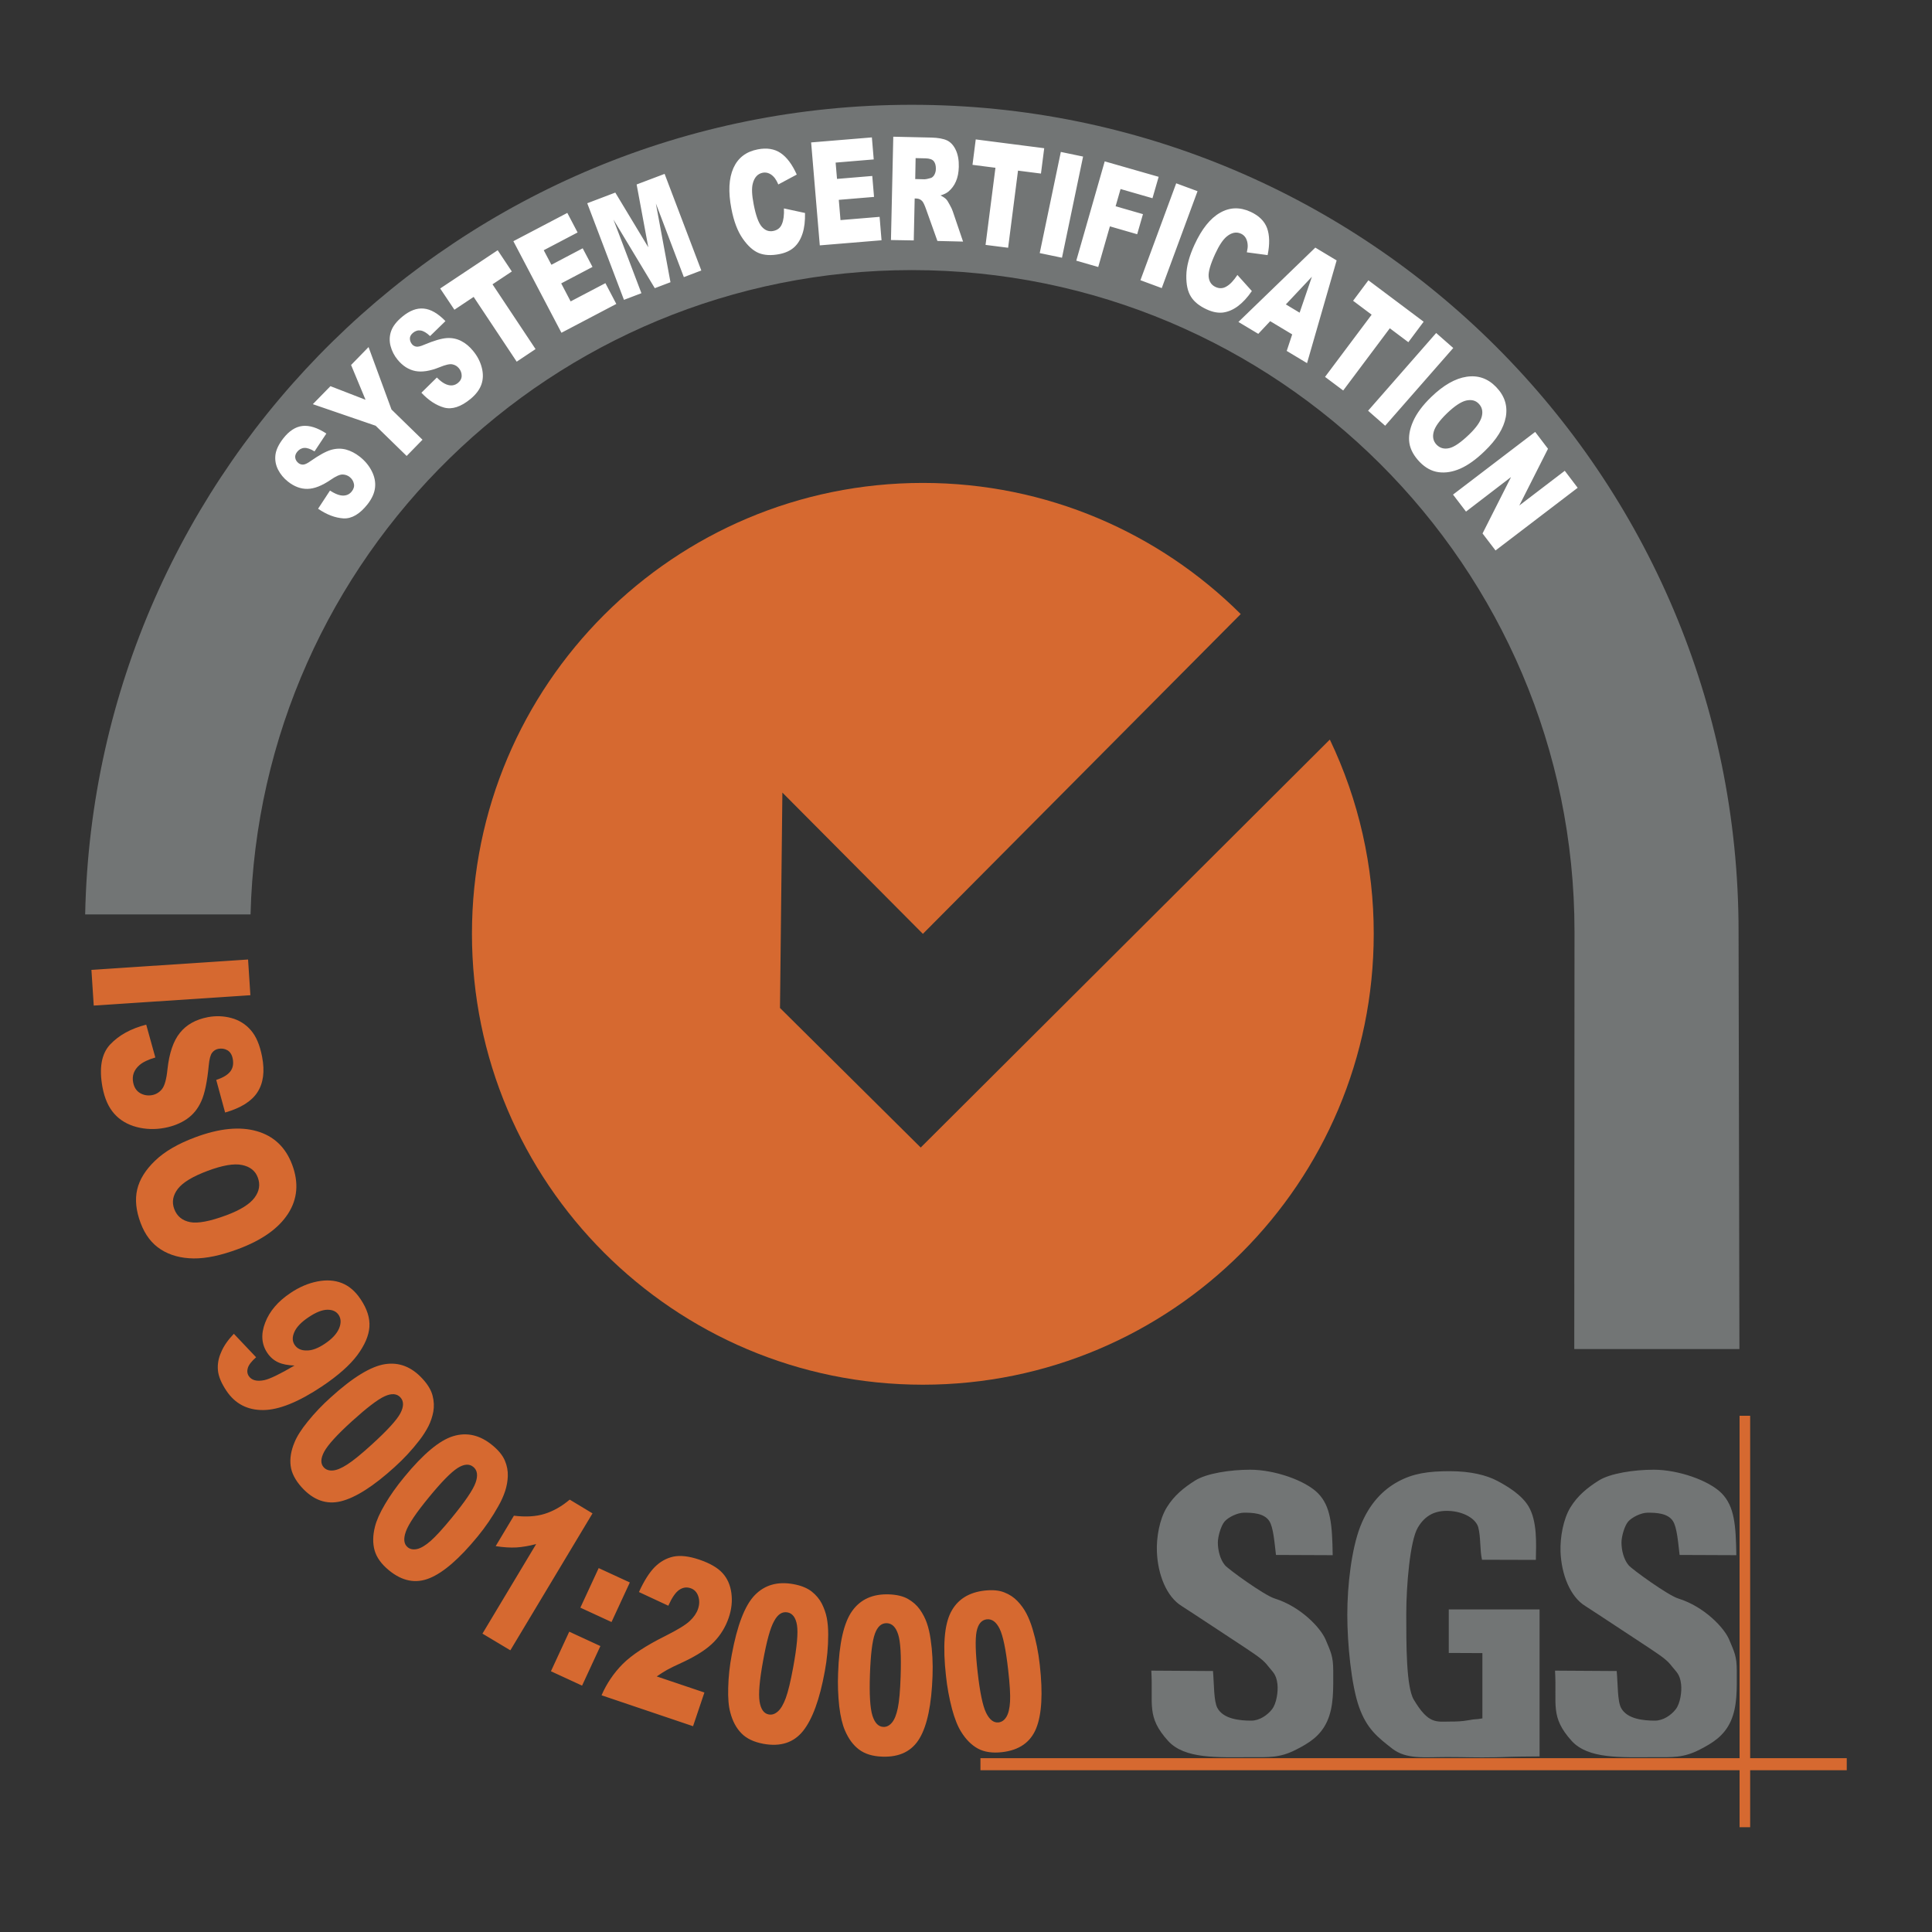
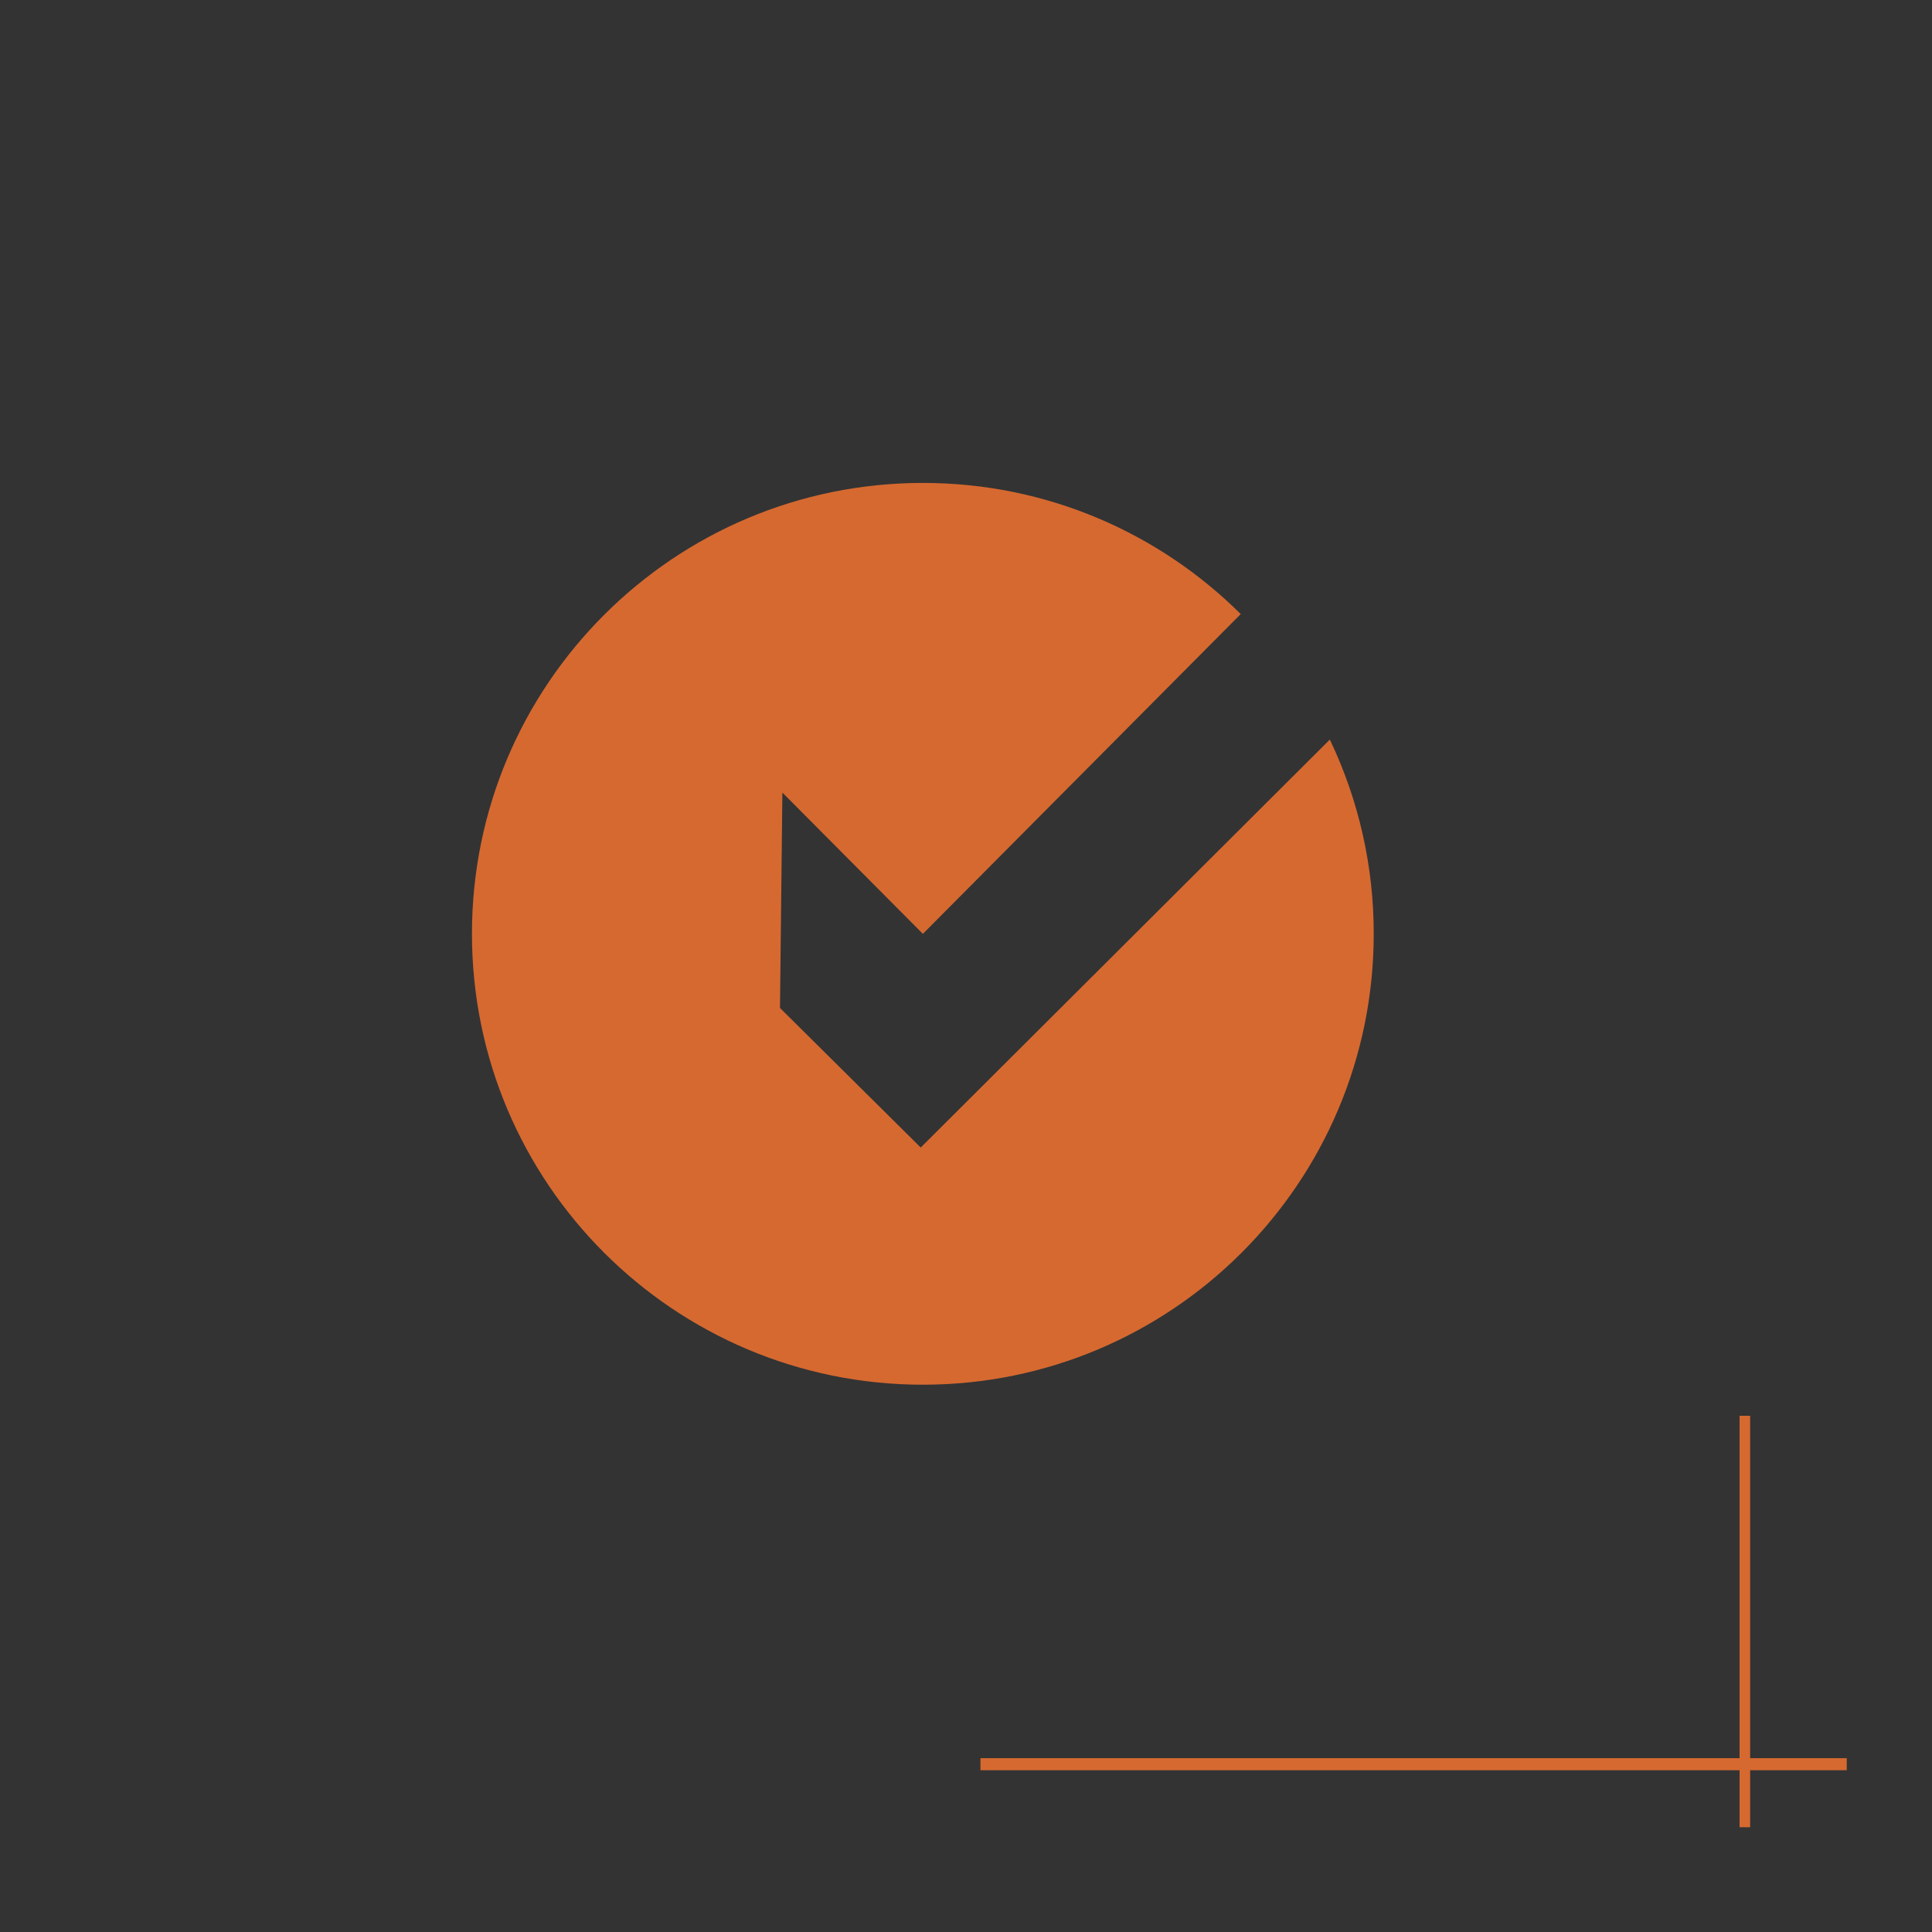
<svg xmlns="http://www.w3.org/2000/svg" id="Livello_1" x="0px" y="0px" viewBox="0 0 2500 2500" style="enable-background:new 0 0 2500 2500;" xml:space="preserve">
  <rect x="0" y="0" width="2500" height="2500" fill="#333333" stroke="none" />
  <style type="text/css">	.st0{fill:#D66930;}	.st1{fill:#727575;}	.st2{fill:#FFFFFF;}</style>
  <g>
    <path class="st0" d="M1777.6,1208.3c0,322.3-261.2,583.5-583.4,583.5c-322.2,0-583.5-261.2-583.5-583.5  c0-322.2,261.2-583.4,583.5-583.4c160.5,0,305.8,64.8,411.3,169.7l-411.3,413.8l-181.8-182.8l-3.1,278.7l182.1,180.6l529.4-527.9  C1758.3,1035.4,1777.7,1121.3,1777.6,1208.3z M2389.7,2290.7h-1121v-15.6h1121V2290.7z" />
    <path class="st0" d="M2264.7,2364.4H2251V1832h13.7V2364.4z" />
-     <path class="st1" d="M1874.7,2138.9v-56.3h117.5v190.2c-46.5,0.3-38.9,0.8-57.9,1.1c-24.2,0.5-37.8-0.3-61.5-0.3  c-29.2,0-53,3.4-71.4-11c-18.4-14.4-32.7-25.3-42.8-53.8c-10.1-28.5-15.2-82.4-15.2-119.3c0-38.8,5.6-85,16.6-113.7  c11.9-30.7,30.1-48.2,48.7-58.4c19.4-10.7,39.1-13.7,67.4-13.7c27.2,0,47.6,5.3,61.1,12.4c13.5,7.1,31.8,18.2,40.7,33.1  c11.4,19.2,9.9,47.8,9.5,69.3l-69.7-0.2c-3-13.6-1.4-28.7-4.8-41.8c-3-11.4-19.3-20.7-38.3-21.4c-16.7-0.6-30.1,4.9-40,21.7  c-10,16.8-14.9,75.1-14.9,111.5c0,38.6-0.2,94.4,9.7,111c19.1,32.2,29.2,28.4,47,28.4c8.6,0,15.4-0.2,24.2-1.8  c10.8-2,7-0.4,17.6-2.3v-84.5L1874.7,2138.9L1874.7,2138.9z M2012.2,2161.8l79.8,0.5c1.6,17.1,0.9,38.9,5.7,47.8  c7.8,14.5,29.3,16.4,43.8,16.4c10.8,0,21-7.2,26.8-14.6c5.9-7.4,8.2-23,7-32.7c-1.6-13.3-6.3-15.7-11.9-23  c-5.6-7.3-10.7-11.3-30.1-24.2c9.6,6.4-74.8-49.4-81.9-53.8c-19.6-12-31-40.8-32.1-70.5c-0.6-18.3,3.5-41.9,12.8-57.1  c9.3-15.2,21.9-25.5,36.7-34.8c14.7-9.3,45.5-14,71.2-14c31.5,0,71.4,13.8,87.9,30.6c16.5,16.9,18.3,41.1,18.9,80l-73.4-0.3  c-1.9-16-3.4-35.8-8.6-43.8c-6.6-10.3-21.7-10.9-32.6-10.9c-8.9,0-20.9,6.2-25.5,11.7s-8.5,19.1-8.5,26.9c0,10,2.9,21.9,9.2,29.4  c3.7,4.7,51,39.1,64.4,43.1c33.3,10.4,59.3,37.6,65.8,53.3c6.5,15.7,9.8,21,9.8,40.4c0,22.8,0.9,45.7-7.8,65  c-8.7,19.3-23.7,28.3-40.2,36.8c-21.2,10.9-35.4,9.8-59.3,9.8c-41.9,0-84.8,2.7-106.4-21.1  C2005.5,2221.3,2014.8,2206,2012.2,2161.8L2012.2,2161.8z M1489.8,2161.8l79.8,0.5c1.5,17.1,0.9,38.9,5.7,47.8  c7.8,14.5,29.2,16.4,43.8,16.4c10.8,0,21-7.2,26.8-14.6c5.9-7.4,8.2-23,7.1-32.7c-1.6-13.3-6.3-15.7-11.9-23  c-5.6-7.3-10.7-11.3-30.1-24.2c9.6,6.4-74.8-49.4-81.9-53.8c-19.6-12-31-40.8-32.1-70.5c-0.7-18.3,3.4-41.9,12.8-57.1  c9.3-15.2,21.9-25.5,36.7-34.8c14.7-9.3,45.5-14,71.2-14c31.5,0,71.4,13.8,87.9,30.6c16.5,16.9,18.3,41.1,18.9,80l-73.4-0.3  c-1.9-16-3.4-35.8-8.6-43.8c-6.6-10.3-21.7-10.9-32.6-10.9c-8.9,0-21,6.2-25.5,11.7c-4.5,5.4-8.5,19.1-8.5,26.9  c0,10,2.9,21.9,9.2,29.4c3.7,4.7,51,39.1,64.5,43.1c33.2,10.4,59.2,37.6,65.8,53.3c6.5,15.7,9.8,21,9.8,40.4  c0,22.8,0.9,45.7-7.8,65c-8.7,19.3-23.6,28.3-40.2,36.8c-21.2,10.9-35.4,9.8-59.3,9.8c-41.9,0-84.9,2.7-106.4-21.1  C1483.1,2221.3,1492.4,2206,1489.8,2161.8L1489.8,2161.8z M2250.8,1745.7c0,0-1.1-532.1-1.1-540.3  c0-590.9-479-1069.8-1069.9-1069.8c-583.5,0-1057.8,467-1069.6,1047.7h214c11.7-462.5,390.3-833.8,855.6-833.8  c472.7,0,857.6,383.2,857.6,855.9c0,27.4-0.3,540.3-0.3,540.3L2250.8,1745.7L2250.8,1745.7L2250.8,1745.7z" />
-     <path class="st2" d="M411.6,658.3l15.4-23.5c5.4,3.5,10,5.5,13.8,6.2c6.1,1,10.9-0.7,14.4-5.1c2.6-3.3,3.5-6.7,2.7-10.1  c-0.7-3.4-2.7-6.5-5.5-8.6c-2.6-2.1-5.9-3.2-9.3-3.2c-3.5,0-8.6,2.3-15.4,7c-11.2,7.6-21.1,11.5-29.8,11.6  c-8.7,0.2-17.2-3-25.4-9.5c-5.4-4.3-9.6-9.4-12.7-15.4c-3-6-4.2-12.3-3.4-19c0.8-6.6,4.2-13.8,10.3-21.6  c7.5-9.5,15.7-14.9,24.7-15.9s19.3,2.2,30.9,9.8L407,584.1c-5.2-3.2-9.6-4.7-13.2-4.5c-3.6,0.2-6.7,1.9-9.3,5.1  c-2.1,2.7-2.9,5.3-2.4,8c0.5,2.6,1.9,4.8,4.2,6.6c1.7,1.3,3.6,1.9,5.8,1.9c2.2,0,5.6-1.5,10-4.7c11-7.7,19.8-12.5,26.4-14.4  c6.6-1.9,13-2,19.2-0.4c6.2,1.7,12.2,4.8,17.9,9.3c6.7,5.3,11.9,11.5,15.5,18.7c3.6,7.1,5,14.2,4.2,21.3c-0.8,7.1-4,14.2-9.7,21.5  c-10,12.7-20.4,18.8-31.1,18.3C433.7,670.1,422.8,666,411.6,658.3L411.6,658.3z M404.8,523l22.8-23.3l45.4,17.6l-18.7-45l22.6-23.2  l29.7,80.8l40.1,39.1l-20.5,21l-40.1-39.1L404.8,523L404.8,523z M545.3,508.2l20-19.7c4.5,4.6,8.6,7.5,12.2,8.9  c5.8,2.3,10.8,1.6,15.1-1.9c3.2-2.6,4.8-5.8,4.8-9.3c0-3.5-1.2-6.9-3.5-9.6c-2.2-2.7-5-4.4-8.4-5.1c-3.4-0.8-8.9,0.5-16.5,3.6  c-12.5,5.1-23.1,6.7-31.6,5c-8.6-1.7-16.2-6.5-22.9-14.6c-4.3-5.2-7.4-11.2-9.1-17.7c-1.7-6.3-1.5-13.1,0.7-19.3  c2.2-6.3,7-12.6,14.7-18.9c9.4-7.7,18.5-11.2,27.5-10.3c9,0.8,18.4,6.2,28.1,16.2l-19.9,19.4c-4.4-4.2-8.4-6.6-12-7.2  c-3.6-0.6-7,0.4-10.1,3c-2.6,2.2-4,4.6-4,7.3s0.9,5.1,2.7,7.4c1.3,1.6,3.2,2.7,5.3,3.1c2.2,0.5,5.7-0.3,10.7-2.5  c12.4-5.2,22-8,28.8-8.5c6.8-0.5,13.1,0.8,18.8,3.7c5.7,2.9,10.9,7.2,15.5,12.9c5.5,6.6,9.2,13.8,11.2,21.5c2,7.7,1.9,15-0.4,21.7  c-2.3,6.7-7,13-14.1,18.9c-12.5,10.3-23.9,14-34.3,11.2C564.4,524.5,554.6,518.1,545.3,508.2L545.3,508.2z M569.6,373.3l74.4-49.5  l18.3,27.5l-25,16.6l55.7,83.8L668.6,468l-55.7-83.8l-24.9,16.6L569.6,373.3L569.6,373.3z M664.3,312.1l69.8-36.6l13.3,25.3  l-43.8,23l9.9,18.8l40.5-21.3l12.7,24.1l-40.5,21.3l12.2,23.3l45-23.6l14.1,26.9l-71,37.3L664.3,312.1L664.3,312.1z M759.9,263  l36.3-13.8l42.7,70.8l-15.1-81.3L860,225l47.5,125l-22.6,8.6l-36.2-95.3l18.9,101.9l-20.3,7.7l-53.5-88.8l36.2,95.3l-22.6,8.6  L759.9,263L759.9,263z M1014.4,269.7l27.3,5.9c0.2,10.3-0.8,19.1-3.2,26.5c-2.4,7.4-5.9,13.3-10.7,17.7c-4.8,4.4-11.3,7.5-19.7,9.1  c-10.1,1.9-18.8,1.5-26.1-1.4c-7.2-2.9-14.2-9.1-20.9-18.7c-6.7-9.6-11.6-22.5-14.7-38.8c-4.2-21.7-3.3-39.2,2.6-52.5  c6-13.3,16.4-21.3,31.5-24.2c11.7-2.3,21.6-0.7,29.6,4.7c8,5.4,15,14.7,20.9,27.9l-23.9,12.8c-1.6-3.8-3.2-6.5-4.5-8.2  c-2.2-2.8-4.6-4.8-7.3-6c-2.7-1.2-5.4-1.5-8.3-1c-6.5,1.3-10.8,5.9-12.9,14c-1.6,6-1.2,14.9,1.1,26.7c2.8,14.6,6.3,24.3,10.5,29.1  c4.2,4.8,9.1,6.7,14.8,5.6c5.5-1.1,9.3-4,11.3-9C1013.9,285,1014.8,278.2,1014.4,269.7L1014.4,269.7z M1049.6,184.3l78.6-6.5  l2.4,28.5l-49.3,4.1l1.8,21.1l45.6-3.8l2.3,27.1l-45.6,3.8l2.2,26.2l50.6-4.2l2.5,30.3l-79.9,6.6L1049.6,184.3L1049.6,184.3z   M1152.9,310.6l3-133.7l48.9,1.1c9.1,0.2,16,1.5,20.7,3.7c4.7,2.3,8.5,6.4,11.3,12.4c2.8,6,4.1,13.2,3.9,21.7  c-0.2,7.4-1.4,13.8-3.8,19.1c-2.1,5-5.4,9.4-9.5,12.9c-2.5,2.1-6,3.8-10.4,5.1c3.4,1.7,6,3.4,7.5,5.1c1.1,1.1,2.6,3.5,4.5,7.1  c2,3.6,3.3,6.4,3.9,8.4l13.3,39.1l-33.2-0.8l-14.7-41.2c-1.9-5.3-3.5-8.8-5-10.4c-1.8-2-4.4-3.2-7.1-3.3l-2.6-0.1l-1.2,54.3  L1152.9,310.6L1152.9,310.6z M1184.3,231.7l12.2,0.3c1.3,0,3.9-0.5,7.7-1.6c1.9-0.5,3.5-1.9,4.8-4.1c1.3-2.3,2-5,2-7.7  c0.1-4.3-0.8-7.6-2.7-10c-1.9-2.3-5.4-3.6-10.8-3.7l-12.7-0.3L1184.3,231.7L1184.3,231.7z M1262.6,180.4l88.6,11.4l-4.2,32.8  l-29.7-3.8l-12.8,99.8l-29.2-3.7l12.8-99.8l-29.7-3.8L1262.6,180.4L1262.6,180.4z M1372.7,196.6l28.8,6l-27.3,130.9l-28.8-6  L1372.7,196.6z M1429.5,208.8l69.8,20l-8,27.7l-41.3-11.9l-6.4,22.3l35.4,10.2l-7.5,26l-35.3-10.2l-15.1,52.6l-28.4-8.2  L1429.5,208.8L1429.5,208.8z M1522,237.2l27.6,10.2l-46.3,125.4l-27.6-10.2L1522,237.2L1522,237.2z M1601.2,355.8l18.7,20.8  c-5.8,8.5-11.9,15-18.1,19.6c-6.2,4.6-12.6,7.3-19.1,8.2c-6.5,0.8-13.6-0.5-21.3-4.1c-9.4-4.3-16.2-9.8-20.3-16.4  c-4.2-6.6-6.2-15.7-6-27.4c0.2-11.7,3.7-25,10.7-40.1c9.3-20.1,20.2-33.8,32.8-41c12.6-7.3,25.8-7.7,39.7-1.3  c10.8,5,18,12.1,21.3,21.1c3.3,9.1,3.6,20.7,0.7,34.9l-26.9-3.6c0.9-4.1,1.3-7.1,1.1-9.3c-0.1-3.2-0.9-6.3-2.4-9.1  c-1.4-2.5-3.6-4.5-6.2-5.7c-6.1-2.8-12.3-1.5-18.7,3.8c-4.8,4-9.7,11.4-14.7,22.2c-6.2,13.5-9.1,23.4-8.5,29.7  c0.6,6.3,3.5,10.7,8.8,13.2c5.1,2.4,9.9,2.1,14.4-0.7C1591.8,368,1596.4,363,1601.2,355.8z M1672.1,432.7l-28.5-17.1l-15.4,16.4  l-25.7-15.4l99.5-96.2l27.6,16.6l-38.3,132.9l-26.3-15.8L1672.1,432.7z M1681.7,404.6l15.9-46.5l-33.7,35.8L1681.7,404.6  L1681.7,404.6z M1770.7,362.7l71.5,53.6l-19.8,26.5l-24-18l-60.3,80.5l-23.5-17.6l60.3-80.5l-24-18L1770.7,362.7L1770.7,362.7z   M1858.4,430.9l22.1,19.4l-88.1,100.6l-22.1-19.4L1858.4,430.9z M1852.1,513.6c15.7-15.2,31-23.9,45.7-26.1  c14.8-2.2,27.5,2.2,38.2,13.3c11,11.4,15.1,24.3,12.5,38.8c-2.7,14.5-11.8,29.2-27.3,44.1c-11.2,10.9-21.8,18.4-31.6,22.7  c-9.8,4.3-19.2,5.8-28.1,4.6c-8.9-1.2-17-5.6-24.4-13.2c-7.4-7.7-11.9-15.8-13.3-24.1c-1.4-8.4,0.1-17.8,4.6-28.1  C1833,535,1840.9,524.4,1852.1,513.6z M1872.4,534.8c-9.7,9.4-15.5,17.4-17.2,24c-1.8,6.7-0.5,12.2,3.7,16.6  c4.4,4.5,9.8,6,16.4,4.5s15.2-7.5,26-17.9c9-8.7,14.4-16.4,16.1-23c1.7-6.6,0.4-12.2-3.9-16.6c-4.1-4.3-9.5-5.6-16.3-4.1  C1890.5,519.9,1882.2,525.4,1872.4,534.8L1872.4,534.8z M1986.5,558.9l16.6,21.8l-37.1,73.4l58.8-44.9l16.7,22l-106.3,81.1  l-16.8-22l36.9-73L1897,662l-16.8-22L1986.5,558.9L1986.5,558.9z" />
-     <path class="st0" d="M321,1241.6l3,46.2l-202.7,13.4l-3-46.2L321,1241.6z M189.2,1325.9l11.8,42.5c-9.3,2.7-16.1,6-20.5,9.8  c-7.1,6.2-9.9,13.7-8.2,22.4c1.2,6.5,4.3,11.1,9,13.9c4.8,2.7,9.9,3.6,15.4,2.6c5.1-0.9,9.7-3.7,12.9-7.8  c3.4-4.2,5.8-12.7,7.1-25.6c2.3-21.1,7.7-36.9,16.2-47.3c8.4-10.5,20.5-17.2,36.1-20.2c10-1.9,20.4-1.6,30.3,1.1  c9.8,2.6,18.6,8,25.2,15.7c6.9,7.8,11.8,19.4,14.7,34.7c3.6,18.8,1.5,34-6.1,45.7c-7.6,11.7-21.5,20.4-41.8,26.2l-11.5-42.2  c8.7-2.8,14.8-6.5,18.2-10.9c3.4-4.4,4.4-9.8,3.2-16.3c-1-5.3-3.3-9-6.8-11.1c-3.6-2.1-7.5-2.7-11.9-1.9c-3.2,0.6-6,2.4-7.9,4.9  c-2.2,2.7-3.7,8.2-4.5,16.7c-2,21-5.2,36.4-9.6,46.1c-4.3,9.7-10.5,17.4-18.6,23c-8.1,5.6-17.6,9.4-28.5,11.5  c-12.2,2.4-24.9,2.1-36.9-1.1c-11.8-3.2-21.4-8.9-28.7-17.2c-7.4-8.3-12.4-19.6-15.1-33.8c-4.7-25-1.5-43.6,9.8-55.7  C153.8,1339.6,169.3,1331,189.2,1325.9L189.2,1325.9z M252.5,1471.7c31.1-11.6,57.7-14.3,79.7-8c22.1,6.3,37.4,20.8,45.9,43.5  c8.7,23.3,6.9,44.4-5.4,63.4c-12.3,19-33.8,34.2-64.4,45.6c-22.3,8.3-41.5,12.4-57.8,12.2c-16.3-0.2-30.4-4-42.2-11.5  c-11.8-7.5-20.6-18.9-26.4-34.5c-5.9-15.8-7.4-30.1-4.4-43.1c3-12.9,10.6-25.3,23.1-37.3C212.9,1490.1,230.3,1480,252.5,1471.7  L252.5,1471.7z M268.6,1515.1c-19.2,7.2-32,14.9-38.5,23.3c-6.4,8.4-8,17.1-4.6,26.1c3.5,9.3,10.3,14.9,20.4,16.9  c10.1,2,25.8-1,47.1-8.9c17.9-6.7,30-14.2,36.3-22.6c6.3-8.4,7.7-17.1,4.3-26.2c-3.2-8.7-10.1-14.1-20.4-16.2  C302.8,1505.3,287.9,1507.9,268.6,1515.1L268.6,1515.1z M302.6,1725.9l28.8,30.4c-5.9,5.2-9.5,9.8-10.7,13.8  c-1.2,3.9-0.8,7.4,1.2,10.5c3.7,5.5,10.4,7.3,20.1,5.3c7.1-1.5,20.2-7.8,39.1-18.9c-8.5-0.3-15.6-1.6-21.2-4.2s-10.3-6.6-14.1-12.3  c-7.4-11.1-8.4-24.1-2.7-38.9c5.6-14.8,16.6-27.8,33.1-38.7c11.2-7.5,22.7-12.4,34.5-14.7c11.8-2.3,22.4-1.6,31.7,2.1  s17.4,10.6,24.3,21c8.3,12.4,12.1,24.3,11.3,35.7c-0.8,11.4-6,23.5-15.6,36.5c-9.6,12.9-24.8,26.4-45.5,40.3  c-30.5,20.4-56,30.7-76.4,30.8c-20.5,0.1-36.3-8.2-47.5-24.9c-6.6-9.9-10.3-18.7-11-26.5c-0.7-7.8,0.6-15.6,4.1-23.3  C289.4,1741.8,295,1733.9,302.6,1725.9L302.6,1725.9z M420.6,1738.6c9.1-6.1,15.1-12.6,18.1-19.5c2.9-6.9,2.7-12.7-0.5-17.6  c-3.1-4.6-8-6.8-14.7-6.7c-6.7,0.1-14.7,3.3-24.1,9.6c-9.5,6.3-15.6,12.7-18.5,19.2c-2.9,6.5-2.8,12,0.4,16.7  c3.3,4.9,8.4,7.3,15.4,7.2C403.6,1747.7,411.6,1744.7,420.6,1738.6L420.6,1738.6z M427.9,1808.3c28.6-26,52.1-40.3,70.4-43.1  c18.3-2.8,34.5,3.6,48.6,19.1c6.8,7.4,11.1,14.7,12.9,21.8c1.8,7,2.1,13.9,0.9,20.6c-1.2,6.5-3.3,12.7-6.2,18.6  c-3.3,6.4-7.2,12.5-11.6,18.2c-9.7,12.6-20.5,24.3-32.3,34.9c-27.3,24.8-50.4,39.5-69.2,44.2c-18.8,4.7-35.8-1.3-50.9-17.9  c-8.4-9.3-13.3-18.7-14.4-28.1c-1.2-9.4,0.5-19.5,5-30.2c3.1-7.7,8.8-16.7,17.1-26.9C407.2,1828.3,417.2,1817.9,427.9,1808.3  L427.9,1808.3z M455.6,1838.9c-19.2,17.4-31.2,30.6-36,39.4c-4.8,8.9-5,15.7-0.7,20.4c2.8,3.1,6.8,4.5,11.8,4.1  c5.1-0.4,11.3-3,18.7-7.8c7.4-4.7,18-13.3,31.6-25.7c20-18.2,32.3-31.6,37-40.4c4.6-8.7,4.7-15.6,0.2-20.6  c-4.6-5.1-11.5-5.6-20.5-1.5C488.6,1811,474.6,1821.7,455.6,1838.9z M523.1,1911.3c24.5-29.9,45.6-47.5,63.3-52.9  c17.7-5.4,34.7-1.5,50.8,11.8c7.8,6.4,13.1,12.9,16,19.6c2.9,6.7,4.1,13.4,3.9,20.2c-0.2,6.6-1.4,13-3.4,19.3  c-2.3,6.9-5.3,13.5-8.9,19.7c-7.7,13.9-16.7,27-26.8,39.3c-23.4,28.5-44.1,46.5-62,53.8c-18,7.4-35.6,4-52.9-10.3  c-9.7-8-15.8-16.5-18.4-25.7c-2.5-9.1-2.4-19.3,0.5-30.6c2-8.1,6.3-17.8,13-29.1C504.8,1935.2,513.1,1923.4,523.1,1911.3z   M555,1937.5c-16.5,20-26.4,34.8-29.8,44.3c-3.4,9.5-2.6,16.2,2.3,20.3c3.3,2.7,7.4,3.4,12.3,2.3c4.9-1.1,10.8-4.6,17.4-10.4  c6.6-5.8,15.8-15.8,27.5-30.1c17.1-20.9,27.4-36,30.7-45.3c3.3-9.3,2.3-16.1-2.9-20.4c-5.3-4.4-12.2-3.8-20.5,1.5  C583.6,1905.1,571.2,1917.7,555,1937.5L555,1937.5z M766.7,1958.3l-106.3,177.2l-36.1-21.6l69.5-115.9c-9.4,2.5-17.9,3.9-25.6,4.4  c-7.7,0.4-16.6-0.1-26.8-1.7l23.6-39.4c15.3,1.9,28.6,1.1,39.8-2.4c11.2-3.5,22-9.6,32.4-18.4L766.7,1958.3L766.7,1958.3z   M736.6,2111.4l40.3,18.6l-23.7,51.2l-40.3-18.6L736.6,2111.4z M774.7,2029.1l40.3,18.6l-23.7,51.2l-40.3-18.6L774.7,2029.1z   M896.8,2233.7l-118.4-40c6.5-15.1,15.8-28.8,27.4-40.5c11.6-11.6,30-23.8,55.4-36.4c15.5-7.8,25.9-14.1,31.2-19.1  c5.3-4.9,8.9-10.1,10.8-15.6c2-5.9,2.1-11.4,0.3-16.7c-1.8-5.2-5.1-8.7-10-10.3c-5.1-1.7-9.9-1-14.6,2.2c-4.7,3.2-9.4,10-14.1,20.5  l-38-17.7c6.6-14.5,13.4-25.2,20.4-32.3c7-7,15-11.5,24-13.5c9-1.9,20.2-0.7,33.5,3.8c13.9,4.7,23.9,10.5,30.2,17.4  c6.3,6.9,10.1,15.5,11.5,25.9c1.4,10.4,0.3,21.1-3.5,32.1c-4,11.7-10.3,22.1-19,31.1s-21.9,17.6-39.5,25.9  c-10.5,4.8-17.5,8.2-21.2,10.3c-3.7,2.1-8.2,4.9-13.4,8.5l61.7,20.8L896.8,2233.7L896.8,2233.7z M946.9,2141.2  c7-38,16.9-63.7,29.7-77c12.9-13.3,29.6-18.1,50.2-14.3c9.9,1.8,17.7,5,23.5,9.5c5.7,4.5,10.1,9.8,13.2,15.8  c3,6.1,5.2,12.2,6.4,18.5c1.2,6.3,1.8,13.5,1.8,21.5c0,15.9-1.5,31.8-4.4,47.4c-6.6,36.3-16,62-28.1,77.2  c-12.1,15.2-29.2,20.7-51.3,16.7c-12.4-2.3-21.9-6.8-28.5-13.6c-6.7-6.8-11.5-15.8-14.4-27c-2.2-8-3.1-18.6-2.7-31.7  C942.6,2169.7,944.2,2155.4,946.9,2141.2z M987.5,2148.7c-4.7,25.5-6.2,43.2-4.6,53.2c1.6,9.9,5.6,15.5,11.9,16.6  c4.1,0.8,8.1-0.6,11.9-4c3.8-3.4,7.2-9.3,10.2-17.5c3-8.3,6.2-21.5,9.5-39.6c4.9-26.6,6.5-44.8,4.9-54.5  c-1.6-9.8-5.8-15.3-12.4-16.5c-6.8-1.2-12.5,2.5-17.2,11.3C996.7,2106.5,992.1,2123.5,987.5,2148.7z M1084.5,2165.1  c1.3-38.6,7.4-65.4,18.2-80.5c10.8-15.1,26.6-22.2,47.6-21.5c10.1,0.4,18.2,2.3,24.6,5.9c6.3,3.6,11.5,8.2,15.4,13.7  c3.9,5.6,6.9,11.3,9,17.4s3.8,13.1,4.9,21.1c2.3,15.2,3.1,31.1,2.5,47.5c-1.3,36.9-6.8,63.7-16.6,80.4c-9.8,16.8-25.9,24.8-48.3,24  c-12.6-0.4-22.6-3.5-30.2-9.2c-7.6-5.7-13.6-13.9-18.2-24.6c-3.3-7.6-5.8-17.9-7.4-31C1084.4,2193.9,1083.9,2179.5,1084.5,2165.1  L1084.5,2165.1z M1125.7,2166.6c-0.9,25.9,0.2,43.7,3.2,53.3c3,9.6,7.8,14.5,14.2,14.7c4.2,0.2,7.9-1.7,11.2-5.7s5.7-10.2,7.5-18.8  c1.8-8.6,3-22.2,3.6-40.6c0.9-27-0.1-45.2-3.2-54.6c-3-9.4-7.9-14.3-14.7-14.5c-6.9-0.2-12,4.3-15.4,13.7  C1128.7,2123.5,1126.6,2141,1125.7,2166.6L1125.7,2166.6z M1224.1,2168.7c-4.3-38.4-2.2-65.8,6.2-82.3  c8.4-16.5,23.1-25.9,43.9-28.2c10-1.1,18.4-0.4,25.2,2.3c6.8,2.6,12.5,6.4,17.2,11.3c4.7,4.9,8.5,10.2,11.5,15.9  c3,5.7,5.7,12.4,8,20.1c4.5,14.8,7.6,30.3,9.4,46.7c4.1,36.7,2.6,64-4.7,82s-22,28.3-44.3,30.8c-12.5,1.4-22.9-0.2-31.2-4.7  c-8.3-4.6-15.5-11.8-21.6-21.7c-4.4-7-8.4-16.9-11.8-29.6C1228.2,2197.2,1225.6,2183,1224.1,2168.7z M1265.1,2164.1  c2.9,25.7,6.5,43.2,10.9,52.2c4.4,9,9.8,13.2,16.1,12.5c4.2-0.5,7.6-2.9,10.2-7.2c2.6-4.3,4.2-10.9,4.7-19.7  c0.5-8.8-0.3-22.4-2.4-40.7c-3-26.8-6.7-44.7-11.1-53.6c-4.4-8.9-9.9-12.9-16.6-12.2c-6.8,0.8-11.2,6-13.2,15.8  C1261.8,2121,1262.2,2138.7,1265.1,2164.1L1265.1,2164.1z" />
  </g>
</svg>